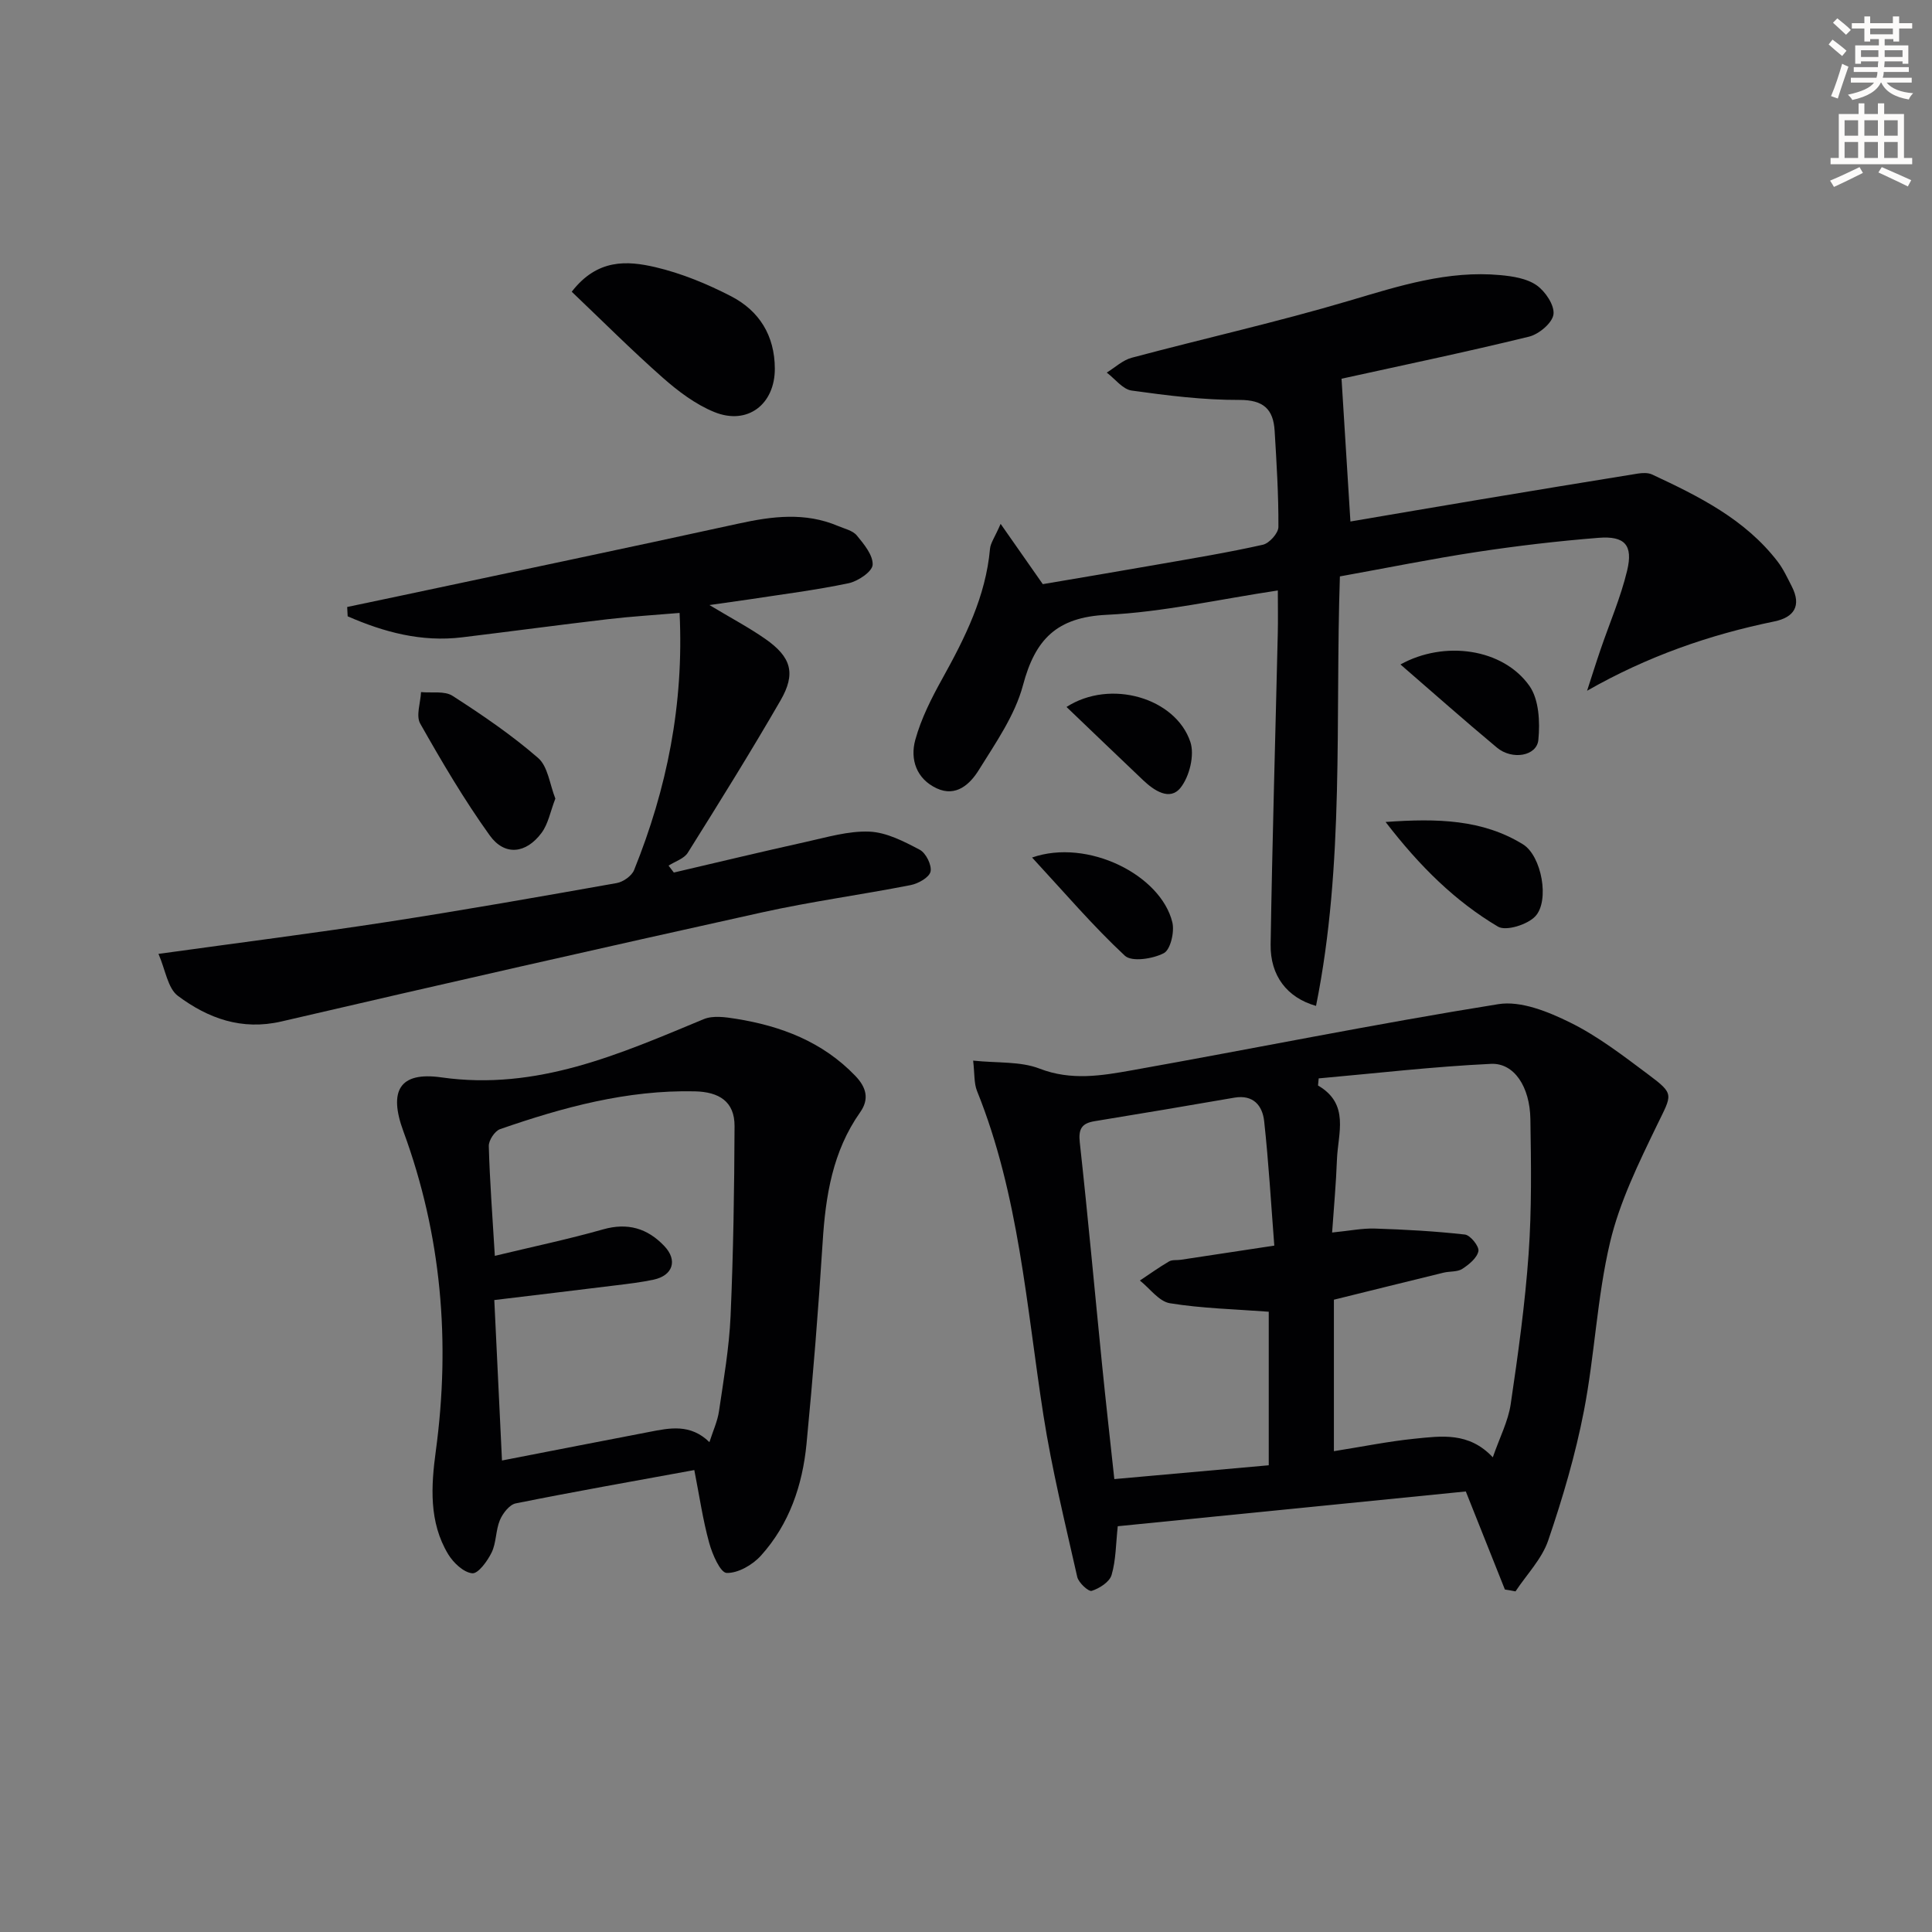
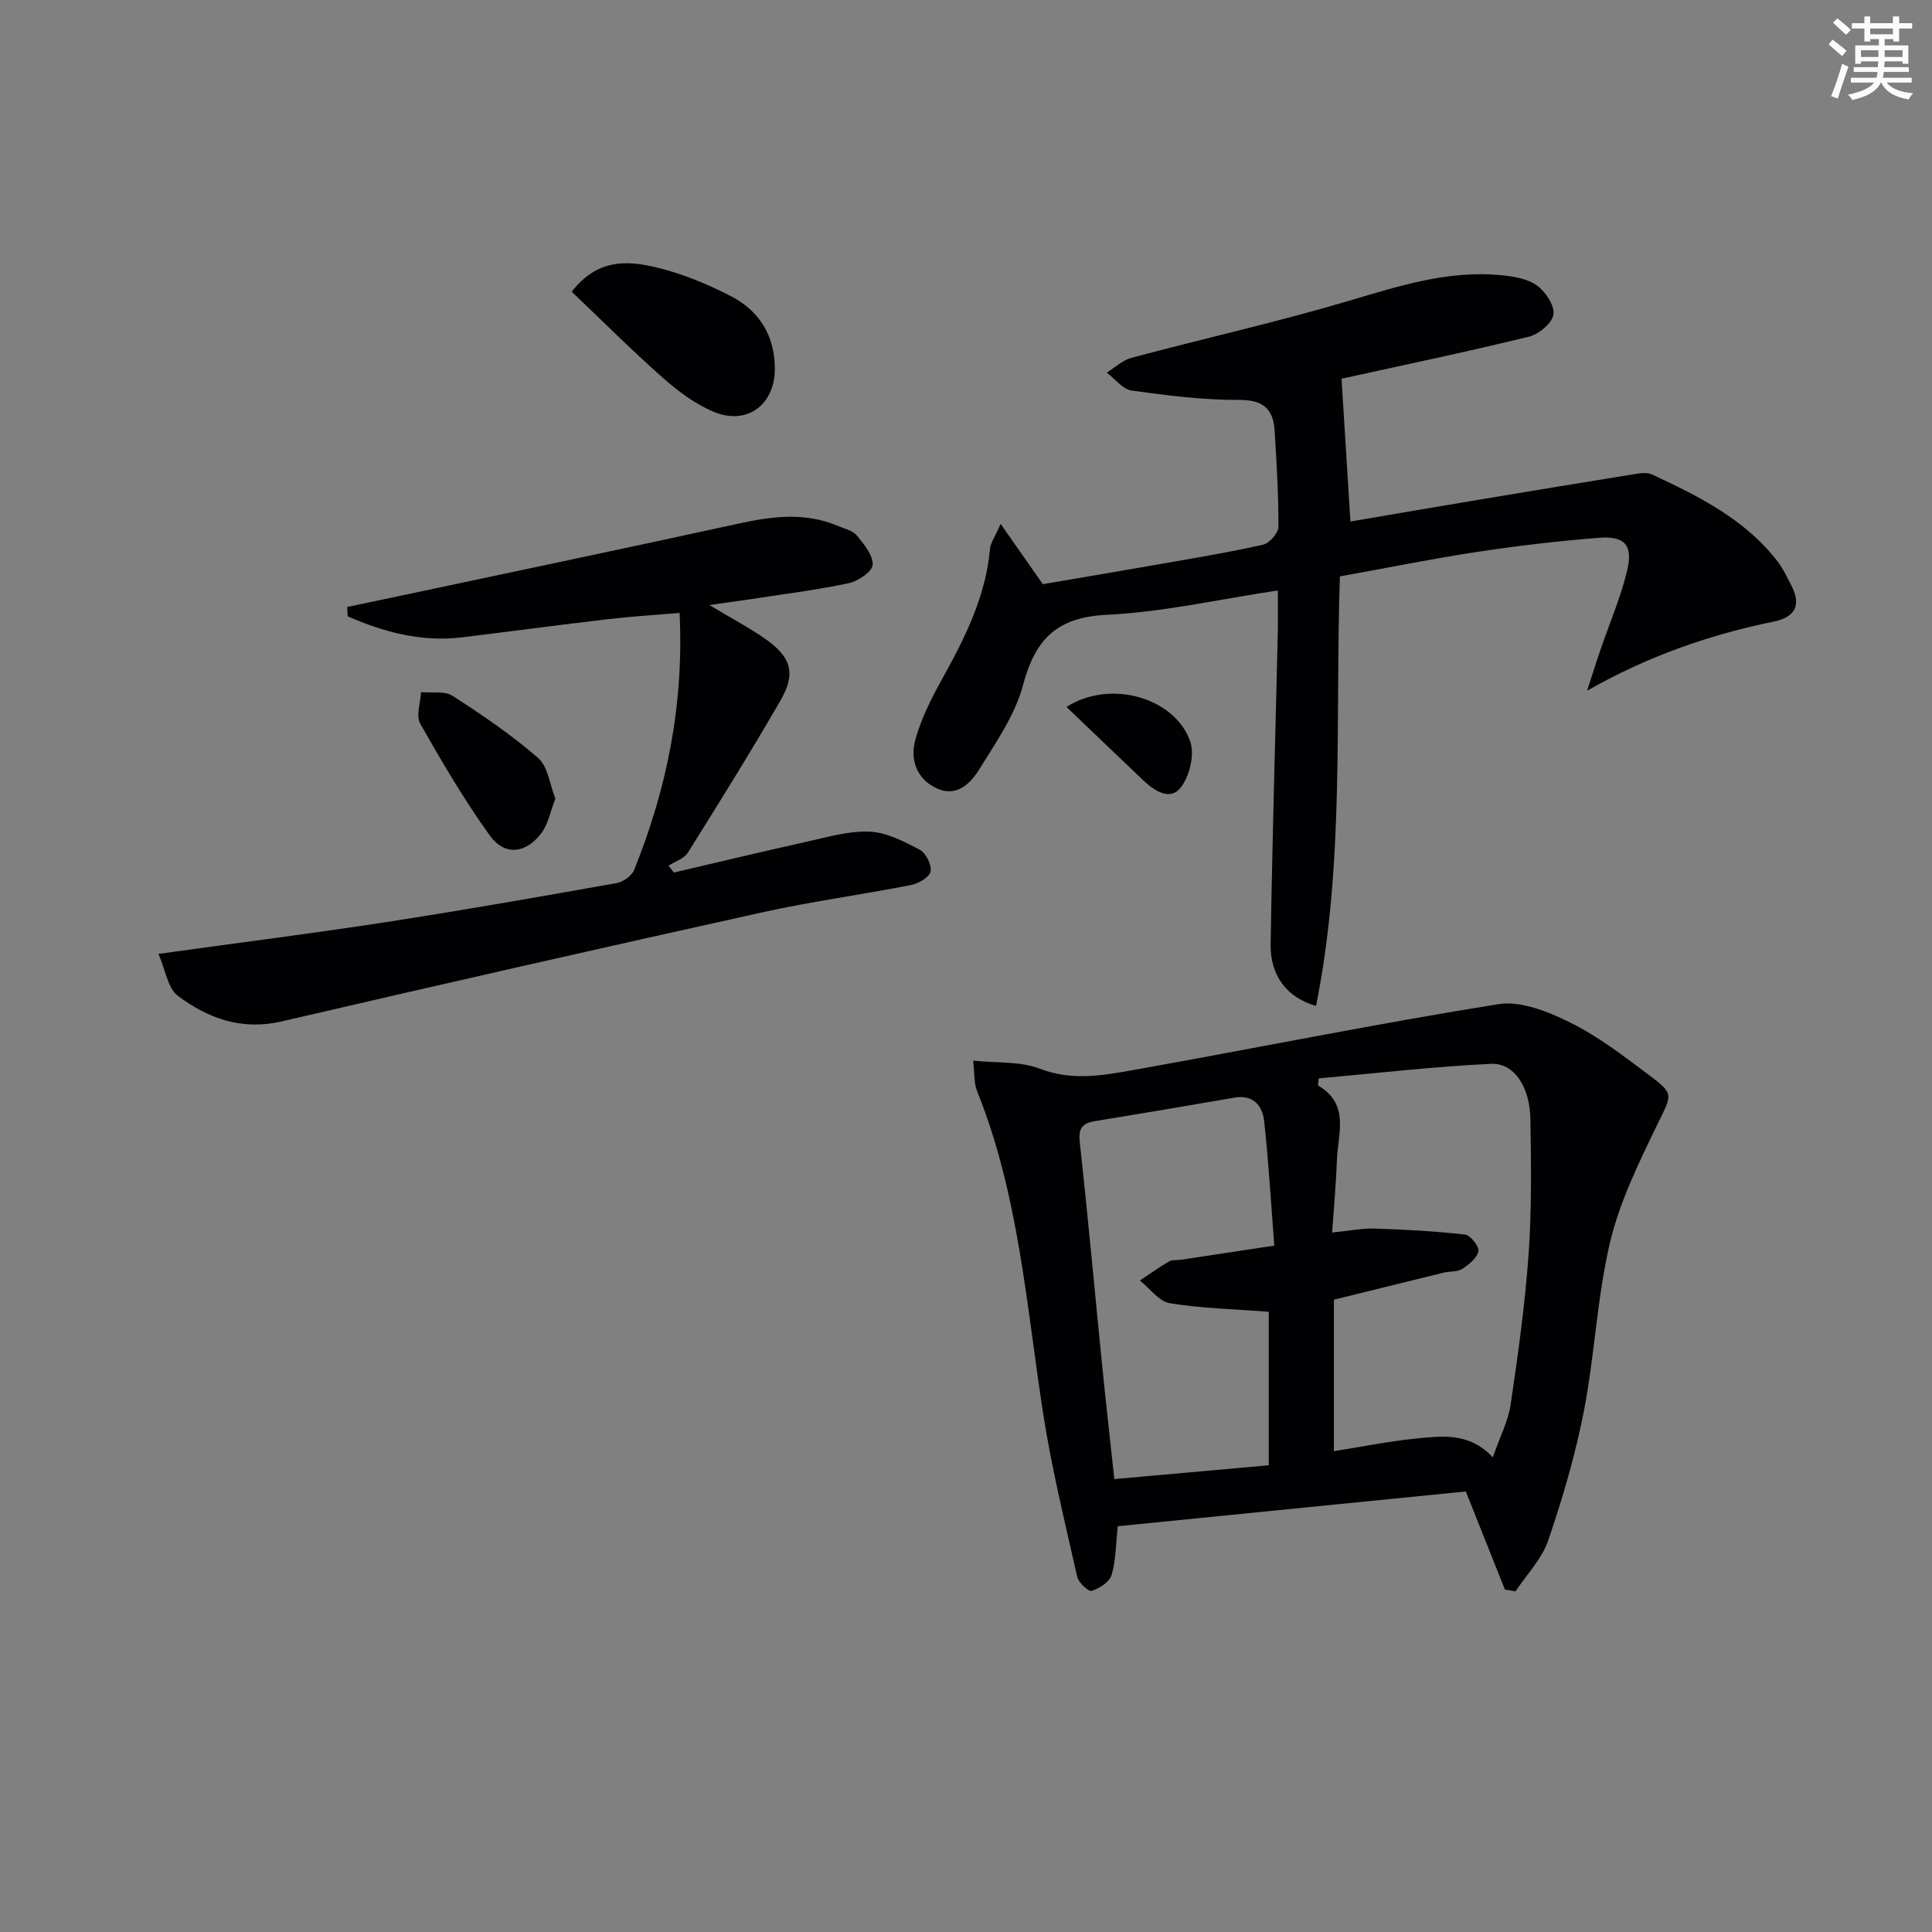
<svg xmlns="http://www.w3.org/2000/svg" enable-background="new 0 0 400 400" viewBox="0 0 400 400">
  <rect x="0" y="0" width="400" height="400" fill="#808080" stroke="none" />
  <path d="m378.6 9.2.8-1c.9.7 1.9 1.4 2.9 2.3l-.9 1.1c-1.1-.9-2-1.7-2.8-2.4zm.5 10.7c.9-2.1 1.6-4.3 2.3-6.7.4.2.8.4 1.3.6-.7 2.1-1.5 4.3-2.2 6.6zm.4-15.2.9-.9c1 .8 2 1.6 2.8 2.4l-1 1c-1-.9-1.9-1.8-2.7-2.5zm12.5-1.3h1.2v1.4h2.7v1.1h-2.7v2.7h-1.2v-.5h-1.8v1.3h4.9v3.8h-1.2v-.5h-3.7c0 .4-.1.9-.1 1.2h5.1v1h-5.2c0 .5-.1.9-.2 1.2h6v1h-5.2c1.1 1.3 2.9 2 5.5 2.2-.4.4-.7.8-.9 1.3-2.9-.5-4.8-1.6-5.7-3.5h-.1c-.8 1.7-2.7 2.9-5.9 3.6-.2-.4-.6-.8-.9-1.1 2.8-.6 4.6-1.4 5.4-2.5h-4.8v-1h5.3c.1-.3.2-.7.2-1.2h-4.9v-1h5c0-.4 0-.8.1-1.2h-3.6v.5h-1.2v-3.8h4.9v-1.3h-1.8v.5h-1.2v-2.7h-2.6v-1.1h2.6v-1.4h1.2v1.4h4.7v-1.4zm-6.7 8.4h3.6c0-.4 0-.9 0-1.4h-3.6zm1.9-4.7h4.7v-1.2h-4.7zm6.7 3.3h-3.7v1.4h3.7z" fill="#fcfbfa" />
-   <path d="m384.7 21.4h1.3v2.2h2.8v-2.2h1.3v2.2h4.1v9.1h1.7v1.3h-16.9v-1.3h1.7v-9.1h4.1v-2.2zm.3 13.2.7 1.2c-1.8.9-3.8 1.9-6 2.9-.2-.4-.5-.8-.8-1.3 2.4-1 4.4-2 6.1-2.8zm-3.1-6.5h2.8v-3.2h-2.8zm0 4.6h2.8v-3.3h-2.8zm4.1-4.6h2.8v-3.2h-2.8zm0 4.6h2.8v-3.3h-2.8zm3.6 1.9c2.1.9 4.1 1.8 6.1 2.7l-.7 1.3c-2.2-1.1-4.2-2-6.1-2.9zm3.3-9.7h-2.8v3.2h2.8zm-2.8 7.8h2.8v-3.3h-2.8z" fill="#fcfbfa" />
  <g fill="#010103">
    <path d="m311.57 329.09c-2.62-6.57-5.24-13.15-8.09-20.3-23.91 2.39-47.98 4.79-72.06 7.2-.4 3.65-.37 7.01-1.28 10.1-.42 1.43-2.5 2.77-4.11 3.28-.66.21-2.73-1.69-3-2.89-2.51-11.14-5.25-22.26-7.01-33.53-3.52-22.59-5.05-45.54-13.74-67.08-.64-1.59-.48-3.51-.8-6.28 5.06.53 9.79.12 13.76 1.66 6.54 2.53 12.84 1.46 19.13.34 25.29-4.51 50.48-9.63 75.84-13.69 4.69-.75 10.36 1.57 14.91 3.82 5.75 2.84 10.97 6.88 16.15 10.75 5.51 4.12 4.9 4.07 1.79 10.49-3.79 7.84-7.74 15.88-9.72 24.27-2.7 11.42-3.17 23.35-5.41 34.9-1.76 9.08-4.4 18.04-7.39 26.8-1.31 3.84-4.46 7.05-6.77 10.55-.72-.15-1.46-.27-2.2-.39zm-35.4-28.64c5.9-.93 11.27-2.03 16.7-2.58 5.51-.55 11.23-1.45 16.2 3.85 1.44-4.15 3.18-7.48 3.7-10.98 1.53-10.33 2.97-20.7 3.71-31.11.66-9.28.52-18.63.37-27.95-.11-6.68-3.36-11.64-8.15-11.42-11.91.56-23.79 1.95-35.68 3.01-.05.49-.09.98-.14 1.47 6.63 3.85 4.12 9.91 3.92 15.35-.18 4.9-.63 9.79-1 15.09 3.58-.35 6.22-.9 8.84-.82 6.23.2 12.47.54 18.66 1.24 1.12.13 2.98 2.45 2.79 3.43-.28 1.41-1.95 2.78-3.34 3.68-1.03.66-2.58.47-3.87.78-7.64 1.86-15.28 3.77-22.71 5.6zm-12.34-42.56c-.68-8.74-1.17-17.28-2.1-25.77-.35-3.19-2.23-5.54-6.17-4.86-9.63 1.67-19.28 3.29-28.93 4.87-2.65.43-3.39 1.59-3.07 4.42 1.69 15.34 3.08 30.71 4.62 46.07.77 7.72 1.65 15.42 2.53 23.61 10.94-.98 21.46-1.92 31.97-2.86 0-10.95 0-21.38 0-31.79-7.01-.53-13.81-.68-20.47-1.76-2.26-.37-4.15-3.07-6.21-4.7 2.01-1.33 3.97-2.75 6.05-3.96.66-.38 1.63-.21 2.45-.34 6.04-.91 12.08-1.83 19.33-2.93z" />
    <path d="m277.75 78.41c.62 9.95 1.21 19.44 1.84 29.56 8.94-1.52 18-3.07 27.08-4.59 10.8-1.8 21.61-3.59 32.42-5.33.96-.15 2.11-.2 2.94.18 9.69 4.52 19.26 9.26 26 18.02 1.2 1.56 2.04 3.41 2.95 5.18 2.04 4.01.46 6.39-3.62 7.23-13.44 2.76-26.21 7.19-38.77 14.35.92-2.82 1.8-5.65 2.76-8.45 1.86-5.47 4.19-10.83 5.53-16.42 1.27-5.29-.48-7.22-5.91-6.79-8.43.67-16.86 1.66-25.22 2.93-9.35 1.42-18.62 3.31-28.34 5.06-.99 29.69.99 59.49-4.94 88.92-6.02-1.7-9.5-6.28-9.4-12.72.34-21.46.98-42.91 1.48-64.37.07-2.8.01-5.59.01-8.92-12.2 1.83-23.76 4.48-35.42 5.04-10.34.49-14.81 5.05-17.34 14.57-1.66 6.24-5.67 11.96-9.16 17.58-1.78 2.87-4.67 5.65-8.7 3.78-4.21-1.96-5.55-6-4.44-10.04 1.21-4.39 3.34-8.61 5.57-12.62 4.71-8.49 9.02-17.05 9.9-26.94.11-1.2.97-2.34 2.2-5.16 3.23 4.62 5.75 8.22 8.73 12.48 7.41-1.26 15.73-2.65 24.03-4.11 7.2-1.26 14.42-2.45 21.54-4.05 1.33-.3 3.2-2.39 3.21-3.67.04-6.63-.38-13.28-.78-19.91-.27-4.49-2.31-6.42-7.32-6.4-7.43.03-14.9-.91-22.29-1.94-1.85-.26-3.44-2.43-5.15-3.72 1.71-1.05 3.3-2.57 5.16-3.07 15.03-4.01 30.22-7.41 45.12-11.83 10.27-3.05 20.36-6.29 31.22-5.28 2.58.24 5.49.69 7.51 2.11 1.8 1.26 3.73 4.14 3.48 6.02-.24 1.78-3.02 4.11-5.06 4.61-13.22 3.23-26.51 6-38.82 8.71z" />
-     <path d="m143.75 304.36c-12.85 2.35-24.94 4.48-36.97 6.9-1.3.26-2.69 2.06-3.28 3.46-.88 2.1-.73 4.66-1.7 6.68-.86 1.78-2.79 4.44-4.02 4.33-1.8-.17-3.91-2.17-4.98-3.93-4.03-6.66-3.55-14.15-2.57-21.39 3.06-22.64 1.18-44.73-6.72-66.2-3.06-8.32-.85-12.39 7.87-11.15 19.8 2.81 36.92-4.83 54.33-12.06 1.91-.79 4.49-.42 6.67-.07 9.36 1.5 17.91 4.75 24.69 11.8 2.32 2.41 2.94 4.83 1.01 7.56-5.7 8.09-7.16 17.3-7.76 26.9-.88 13.93-2 27.85-3.34 41.75-.83 8.57-3.57 16.64-9.44 23.14-1.72 1.91-4.73 3.65-7.09 3.58-1.31-.04-2.98-3.87-3.62-6.23-1.32-4.77-2.02-9.69-3.08-15.07zm3.13-5.78c.75-2.36 1.68-4.34 1.98-6.41.96-6.56 2.11-13.13 2.4-19.73.57-13.09.77-26.2.82-39.3.02-5.09-3.21-7.08-8.23-7.19-14.03-.31-27.27 3.3-40.32 7.83-1.09.38-2.37 2.32-2.33 3.51.2 7.27.76 14.54 1.25 22.72 7.74-1.87 15.15-3.42 22.41-5.48 5.11-1.45 9.2-.21 12.67 3.44 2.82 2.96 1.79 6.11-2.21 6.97-2.58.55-5.23.86-7.86 1.18-8.32 1.03-16.64 2.02-25.12 3.04.55 11.41 1.05 21.94 1.59 33.22 10.74-2.09 20.63-4.02 30.52-5.92 4.22-.82 8.48-1.73 12.43 2.12z" />
-     <path d="m146.88 125.27c4.54 2.73 8.21 4.66 11.58 7.02 5.38 3.76 6.37 7.15 3.12 12.76-6.15 10.64-12.65 21.08-19.18 31.5-.77 1.24-2.63 1.79-3.98 2.67.36.48.73.95 1.09 1.43 9.09-2.12 18.17-4.31 27.29-6.33 4.37-.96 8.84-2.32 13.21-2.14 3.54.15 7.15 2.03 10.41 3.75 1.28.67 2.53 3.19 2.24 4.52-.26 1.21-2.54 2.49-4.12 2.8-10.25 2.01-20.62 3.4-30.81 5.66-33.19 7.35-66.34 14.87-99.45 22.57-8.25 1.92-15.21-.65-21.44-5.29-2.12-1.58-2.58-5.39-4.03-8.7 16.77-2.32 32.05-4.26 47.28-6.6 15.9-2.45 31.75-5.25 47.59-8.06 1.35-.24 3.11-1.48 3.6-2.69 6.78-16.81 10.34-34.21 9.42-53.24-5.16.44-10.03.73-14.88 1.3-10.05 1.18-20.08 2.53-30.13 3.75-8.43 1.03-16.2-1.07-23.71-4.35-.03-.64-.07-1.29-.1-1.93 3.53-.74 7.07-1.48 10.6-2.23 23.5-5 47.02-9.91 70.49-15.05 6.95-1.52 13.74-2.37 20.51.5 1.36.58 3.07.94 3.92 1.98 1.48 1.79 3.38 4.09 3.27 6.07-.08 1.41-3.03 3.4-4.97 3.81-6.8 1.43-13.72 2.29-20.6 3.35-2.43.35-4.87.68-8.22 1.17z" />
+     <path d="m146.88 125.27c4.54 2.73 8.21 4.66 11.58 7.02 5.38 3.76 6.37 7.15 3.12 12.76-6.15 10.64-12.65 21.08-19.18 31.5-.77 1.24-2.63 1.79-3.98 2.67.36.48.73.95 1.09 1.43 9.09-2.12 18.17-4.31 27.29-6.33 4.37-.96 8.84-2.32 13.21-2.14 3.54.15 7.15 2.03 10.41 3.75 1.28.67 2.53 3.19 2.24 4.52-.26 1.21-2.54 2.49-4.12 2.8-10.25 2.01-20.62 3.4-30.81 5.66-33.19 7.35-66.34 14.87-99.45 22.57-8.25 1.92-15.21-.65-21.44-5.29-2.12-1.58-2.58-5.39-4.03-8.7 16.77-2.32 32.05-4.26 47.28-6.6 15.9-2.45 31.75-5.25 47.59-8.06 1.35-.24 3.11-1.48 3.6-2.69 6.78-16.81 10.34-34.21 9.42-53.24-5.16.44-10.03.73-14.88 1.3-10.05 1.18-20.08 2.53-30.13 3.75-8.43 1.03-16.2-1.07-23.71-4.35-.03-.64-.07-1.29-.1-1.93 3.53-.74 7.07-1.48 10.6-2.23 23.5-5 47.02-9.91 70.49-15.05 6.95-1.52 13.74-2.37 20.51.5 1.36.58 3.07.94 3.92 1.98 1.48 1.79 3.38 4.09 3.27 6.07-.08 1.41-3.03 3.4-4.97 3.81-6.8 1.43-13.72 2.29-20.6 3.35-2.43.35-4.87.68-8.22 1.17" />
    <path d="m118.37 60.4c5.3-6.86 11.49-6.44 17.3-5.09 5.42 1.27 10.75 3.47 15.72 6.04 5.81 3.01 9 8.12 9.03 14.95.03 7.39-5.64 11.82-12.55 9-3.88-1.58-7.46-4.29-10.64-7.09-6.45-5.69-12.54-11.8-18.86-17.81z" />
    <path d="m114.98 165.34c-1.04 2.68-1.47 5.24-2.86 7.1-3.22 4.33-7.64 4.82-10.73.52-5.29-7.37-9.92-15.25-14.39-23.15-.92-1.62.07-4.32.17-6.52 2.21.22 4.88-.29 6.53.78 6.13 3.94 12.2 8.08 17.69 12.84 2.06 1.77 2.42 5.48 3.59 8.43z" />
-     <path d="m286.87 170.18c10.78-.77 20.07-.52 28.43 4.62 3.89 2.39 5.59 11.73 2.55 14.93-1.63 1.72-6.05 3.1-7.71 2.12-8.83-5.25-16.12-12.38-23.27-21.67z" />
-     <path d="m213.68 177.54c11.5-4.01 26.65 3.6 29.04 13.41.48 1.98-.38 5.67-1.76 6.39-2.27 1.19-6.65 1.86-8.07.53-6.59-6.14-12.48-13.05-19.21-20.33z" />
-     <path d="m289.95 137.57c9.08-5.03 21.23-3.33 26.71 4.45 1.98 2.82 2.2 7.48 1.84 11.17-.32 3.36-5.43 4.22-8.57 1.6-6.72-5.6-13.27-11.41-19.98-17.22z" />
    <path d="m220.81 146.37c9.1-5.86 22.59-1.87 25.64 7.24.91 2.72-.18 7.15-2.02 9.47-2.22 2.8-5.47.62-7.76-1.55-5.17-4.9-10.29-9.84-15.86-15.16z" />
  </g>
</svg>